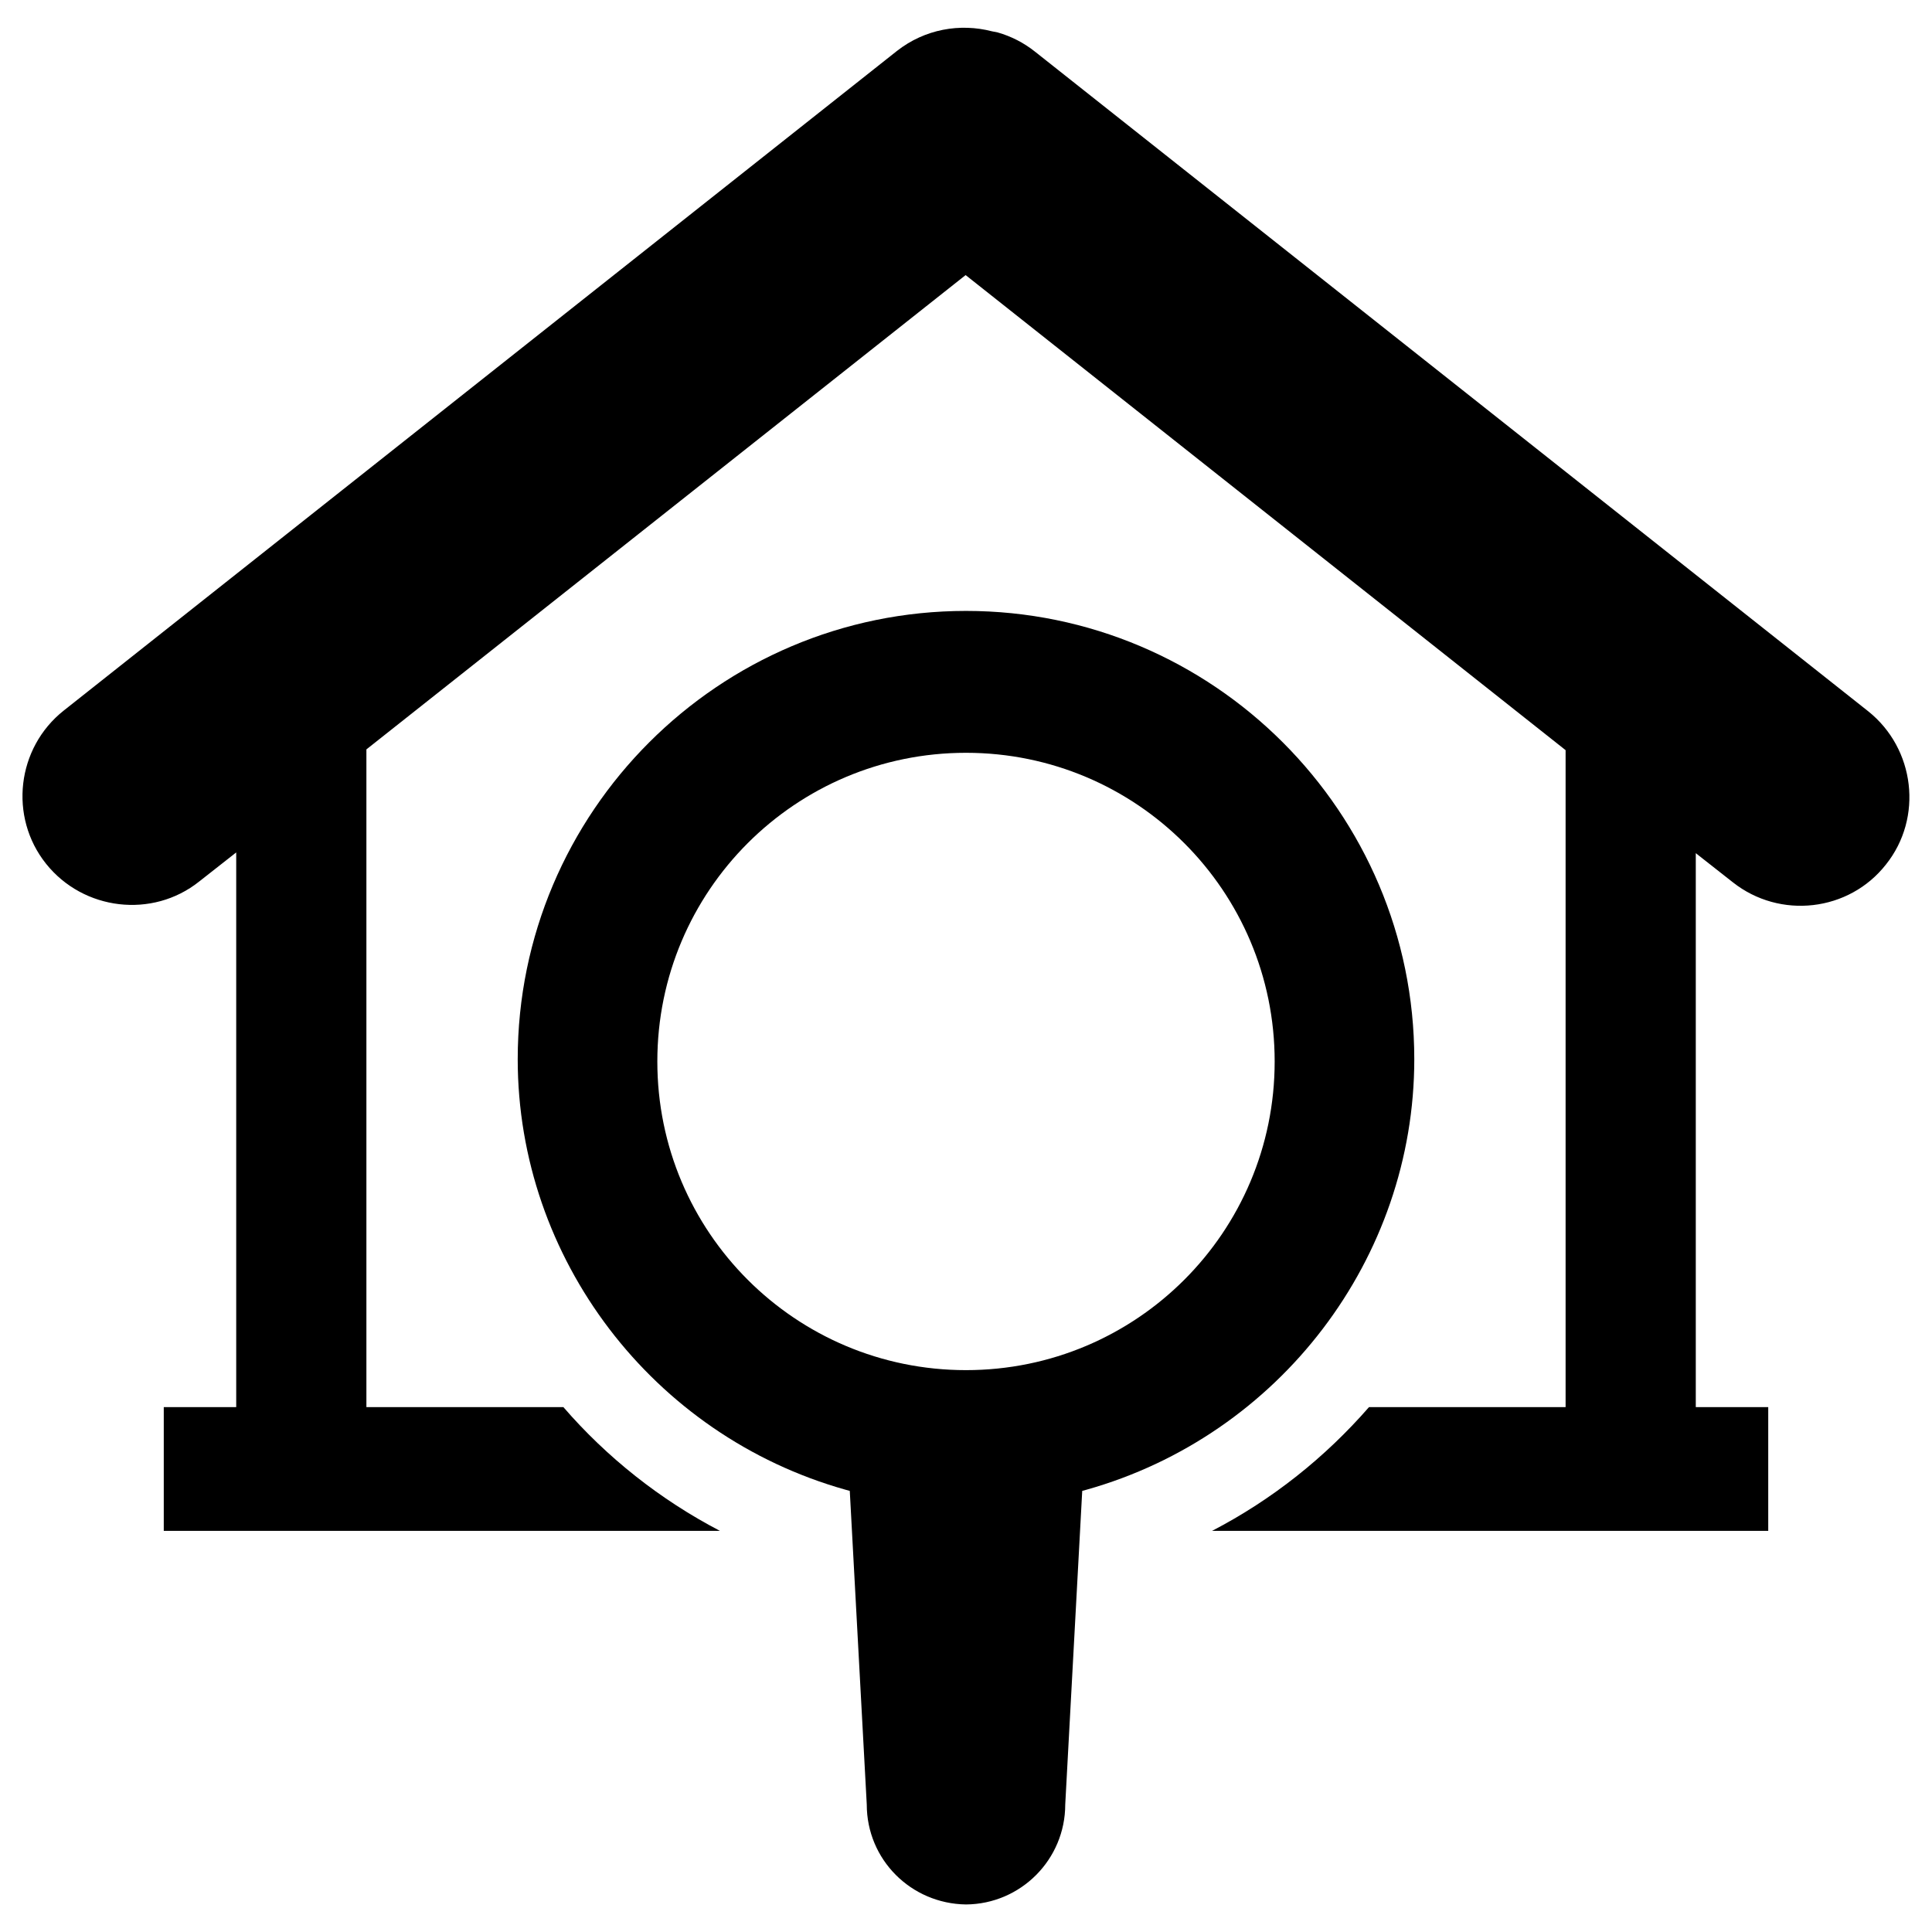
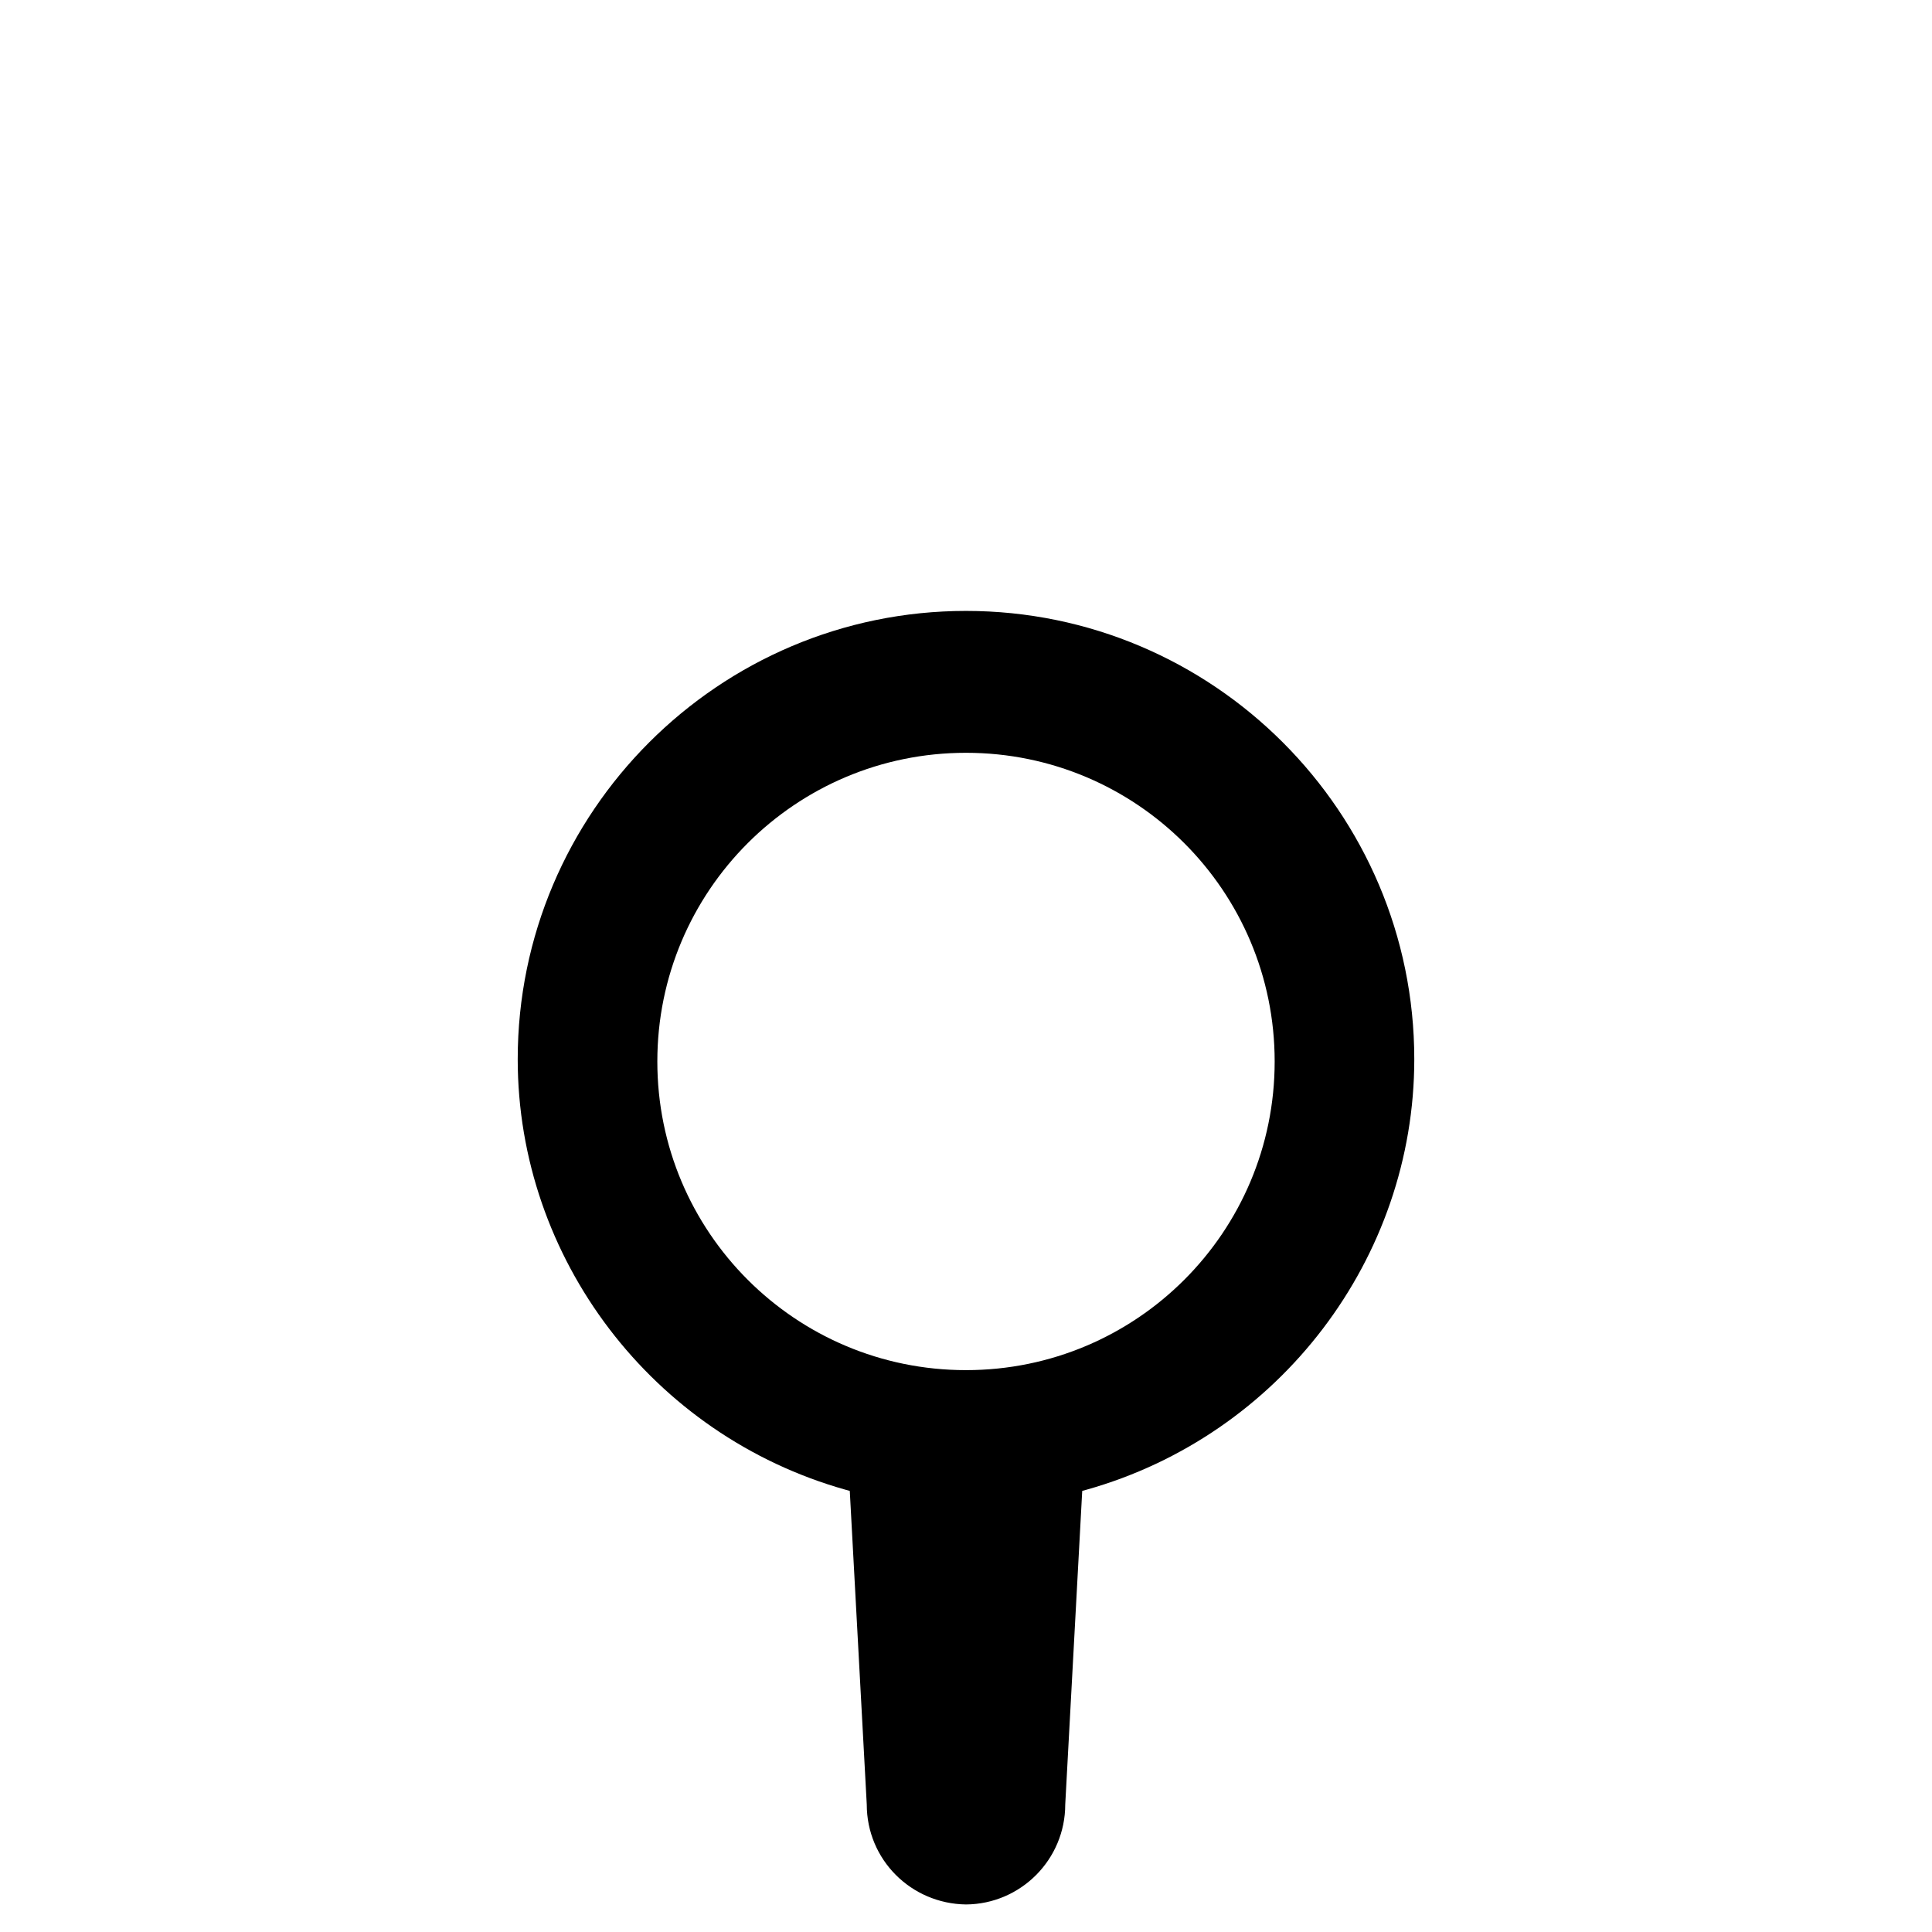
<svg xmlns="http://www.w3.org/2000/svg" id="Layer_1" x="0px" y="0px" viewBox="0 0 512 512" style="enable-background:new 0 0 512 512;" xml:space="preserve">
  <style type="text/css"> .st0{fill-rule:evenodd;clip-rule:evenodd;fill:#000000;} .st1{fill:#000000;} </style>
  <g>
    <path class="st0" d="M256,161.9c-65.5,0-118.8,53.3-118.8,118.8c0,52.8,35.7,99.7,86.9,114.1l1.1,0.3l4.5,83.1 c0,14.6,11.7,26.3,26.3,26.5c14.5-0.1,26.3-11.9,26.3-26.5l4.5-83.1l1.1-0.3c51.2-14.4,86.9-61.3,86.9-114.1 C374.8,215.2,321.5,161.9,256,161.9z M256,363.1c-45.2,0-81.8-36.6-81.8-81.8c0-45.2,36.6-81.8,81.8-81.8 c45.2,0,81.8,36.6,81.8,81.8C337.8,326.5,301.2,363.1,256,363.1z" />
-     <path class="st1" d="M495.1,188.5L274.3,13.7c-3-2.4-6.4-4.1-9.9-5.1l0,0c-0.5-0.1-1-0.2-1.5-0.3c-8.5-2.2-17.8-0.6-25.2,5.2 L16.9,188.3c-12.5,9.9-14.6,28.2-4.7,40.6s28.2,14.6,40.6,4.7l9.8-7.7v147H43.4v32.8h147.4c-15.9-8.3-30-19.5-41.5-32.8H97.1V198.6 L255.9,72.9l159,125.9v174.1h-52.1c-11.6,13.3-25.6,24.5-41.6,32.8h147.4v-32.8h-19.2V226.1l9.8,7.7c12.5,9.9,30.8,7.8,40.6-4.7 C509.7,216.7,507.5,198.4,495.1,188.5z" />
  </g>
</svg>